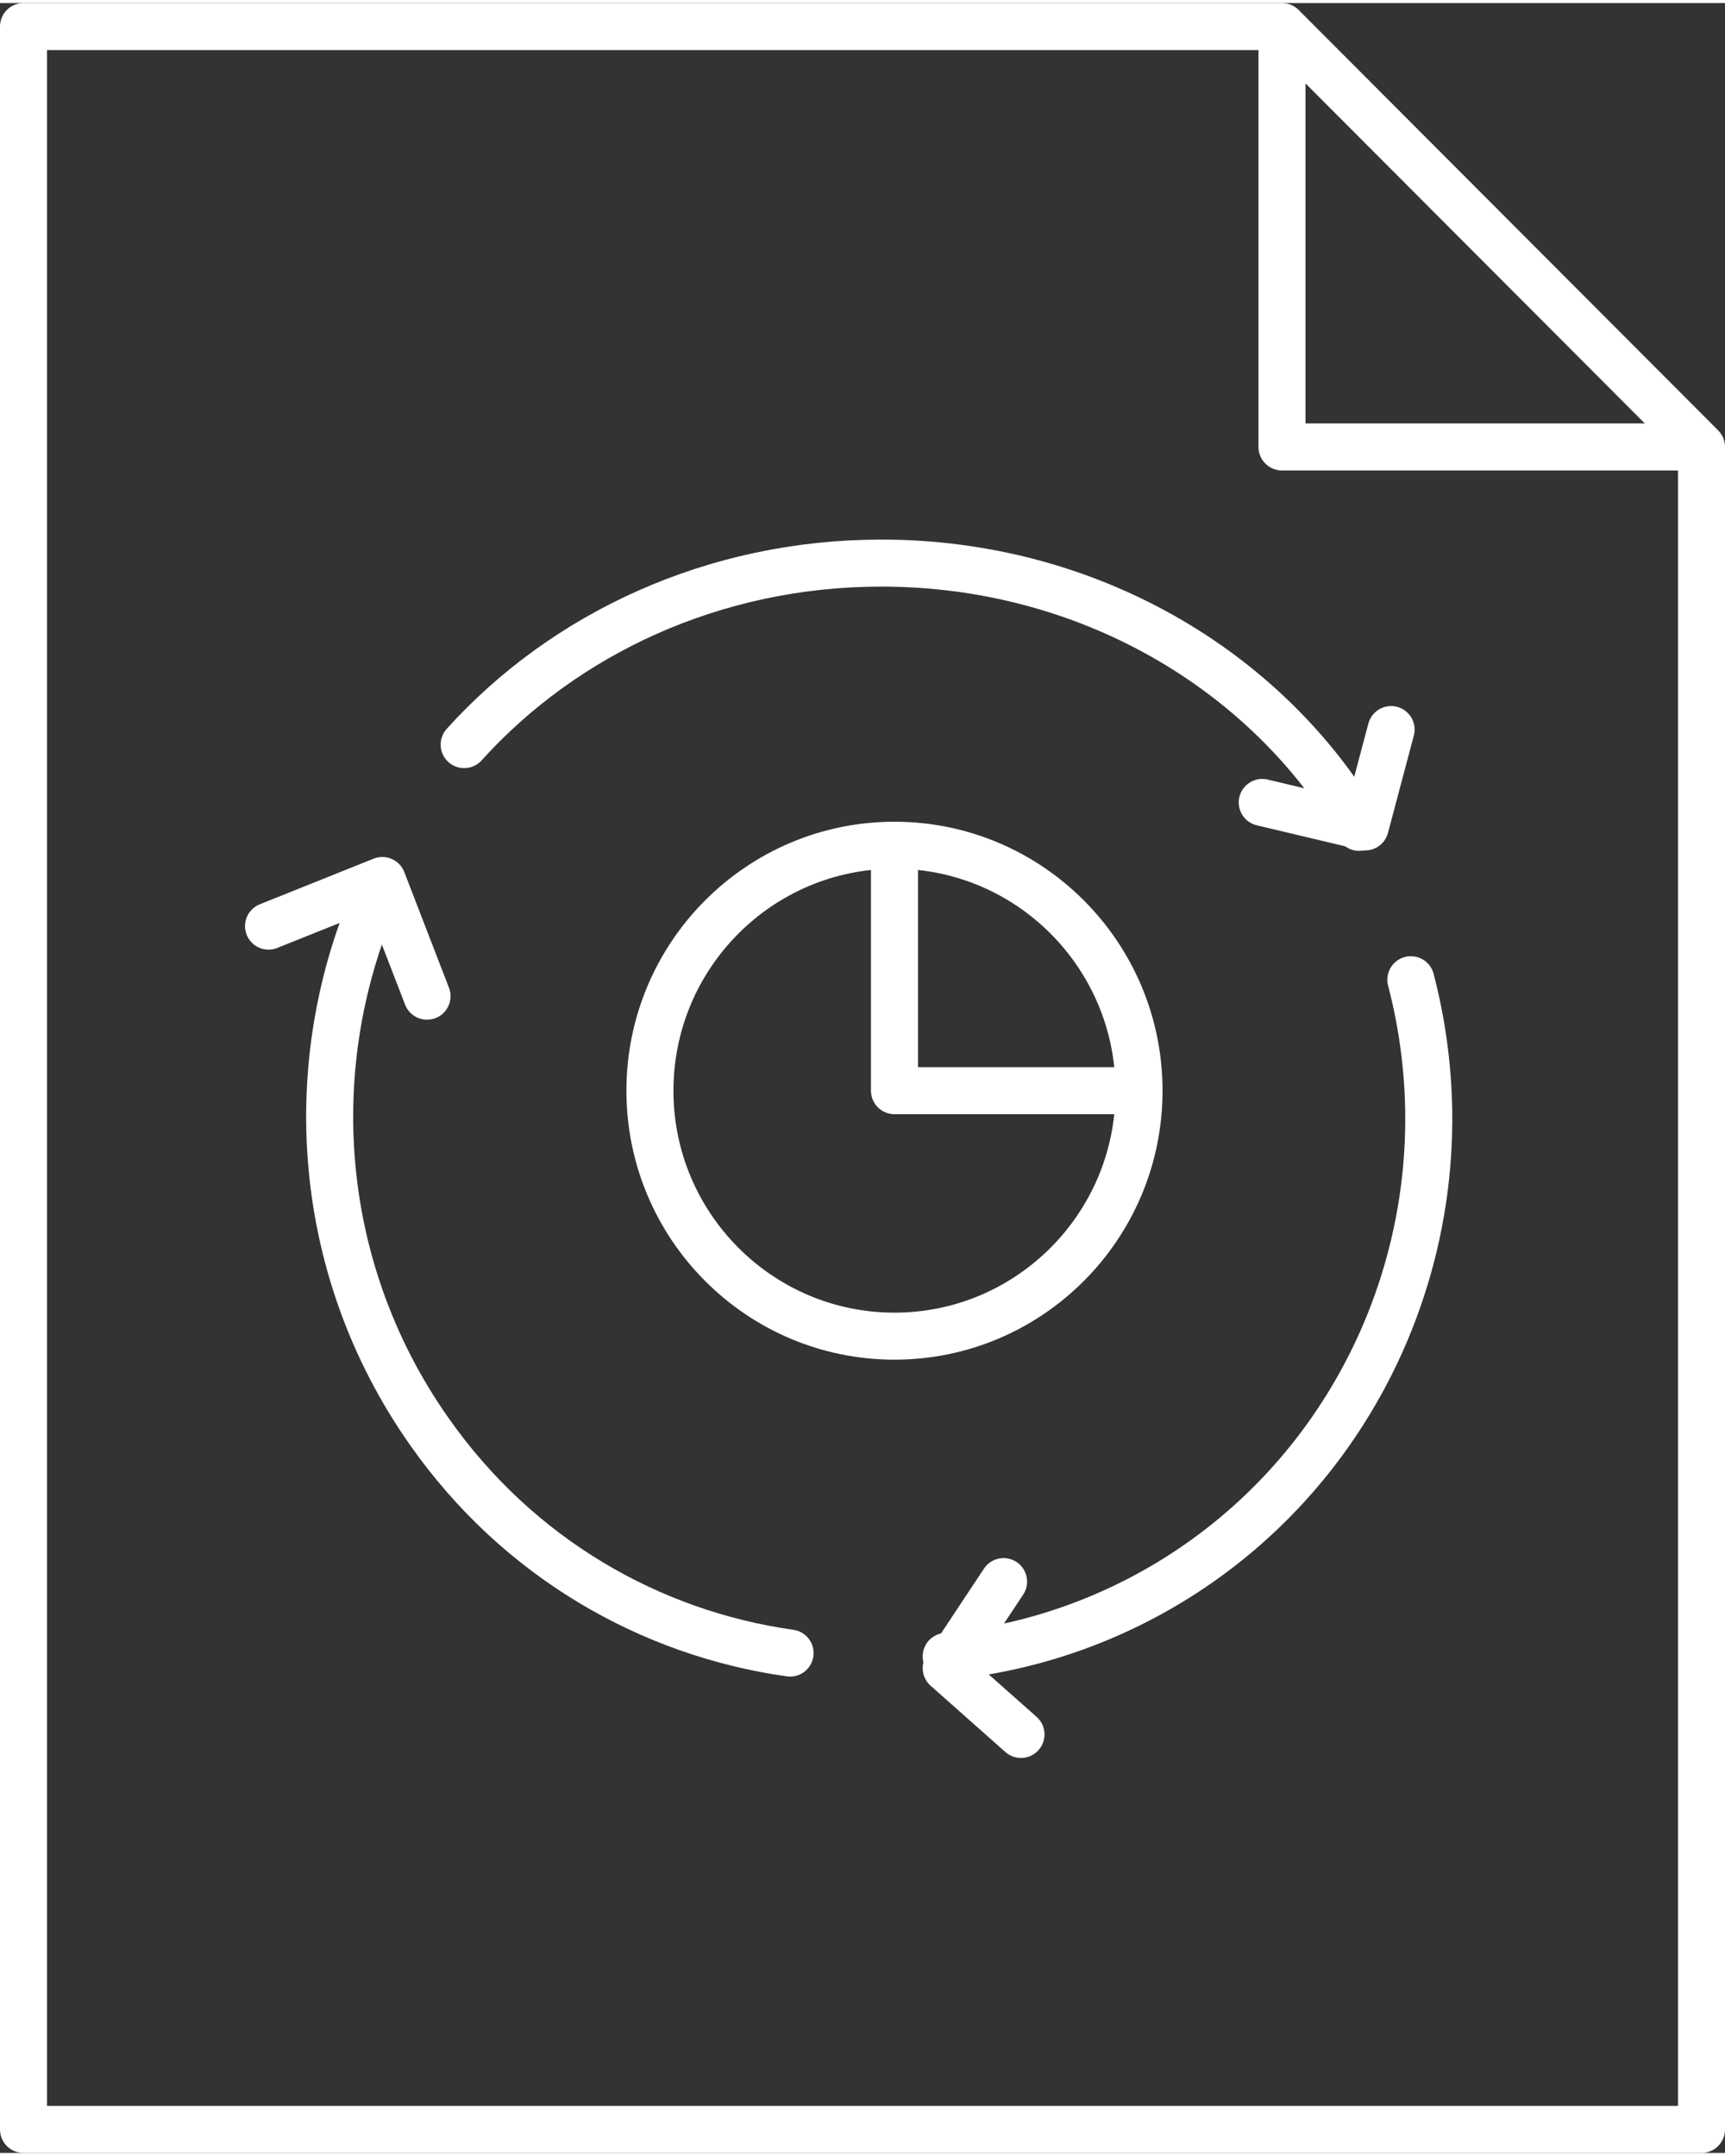
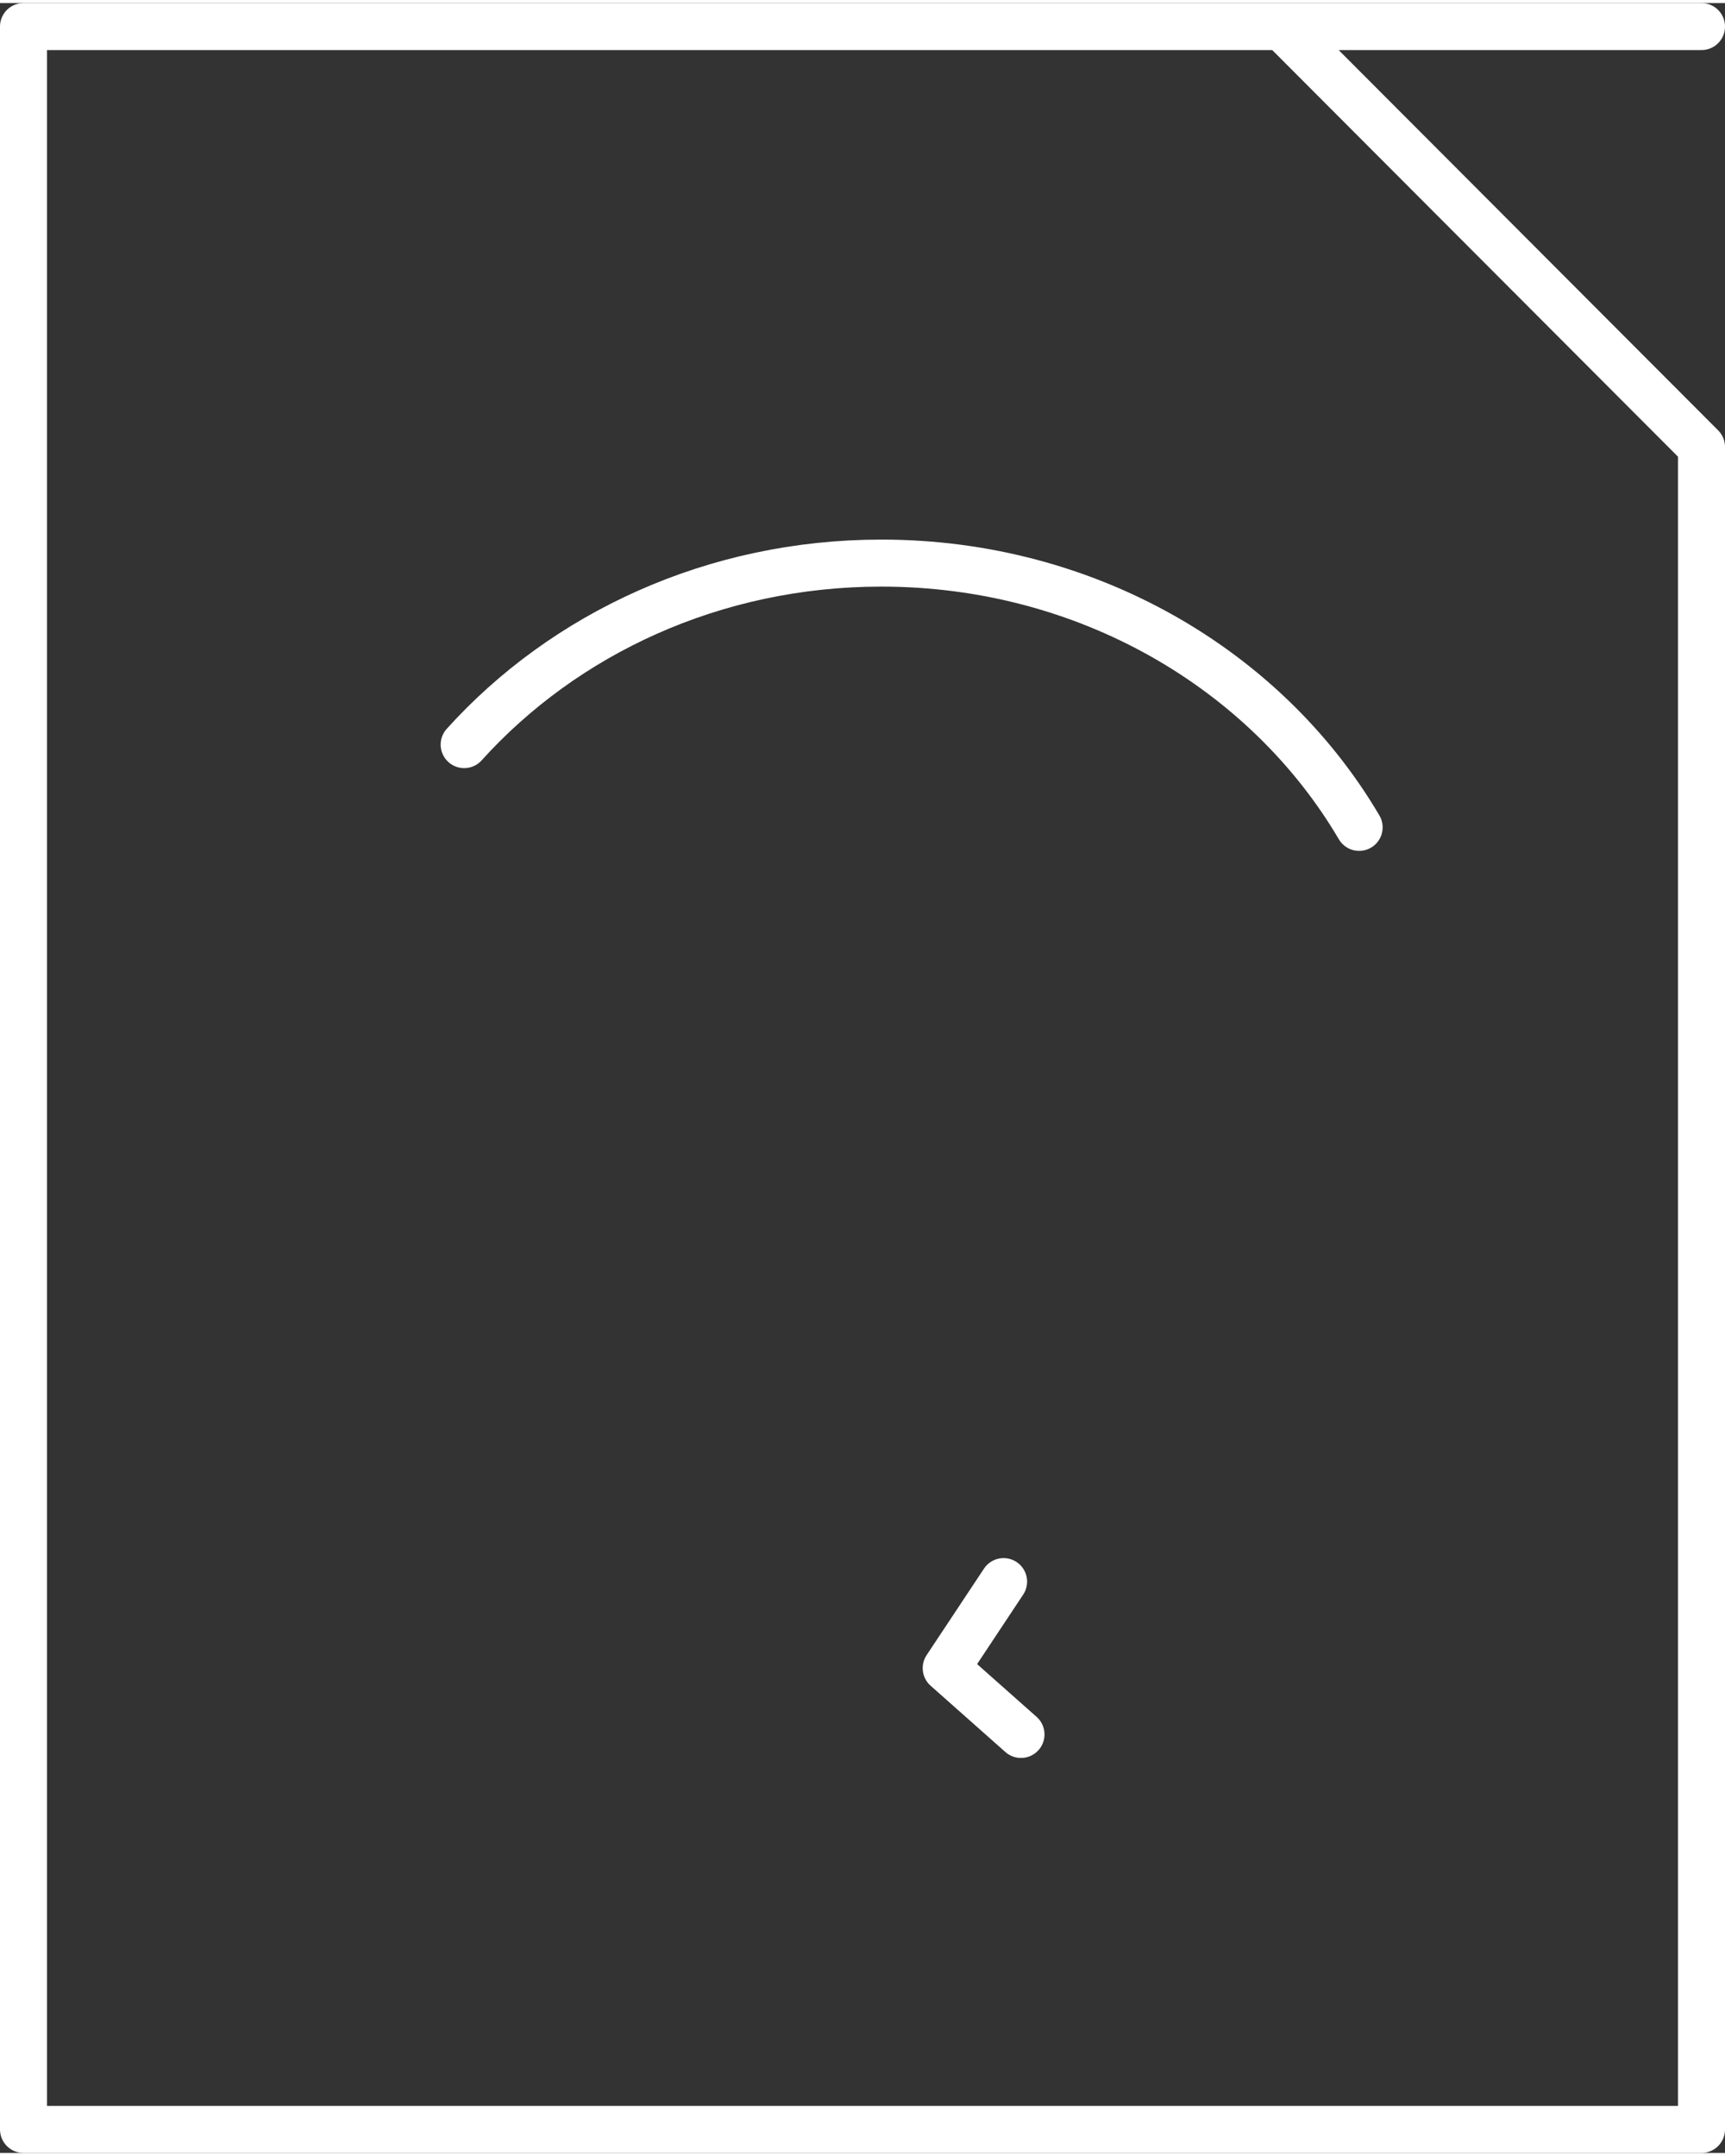
<svg xmlns="http://www.w3.org/2000/svg" id="Layer_162bf3ccb4150e" viewBox="0 0 36.68 45.72" aria-hidden="true" width="36px" height="45px">
  <rect x="0" y="0" width="36.68" height="45.72" fill="#333333" stroke="none" />
  <defs>
    <linearGradient class="cerosgradient" data-cerosgradient="true" id="CerosGradient_id04ae4aad5" gradientUnits="userSpaceOnUse" x1="50%" y1="100%" x2="50%" y2="0%">
      <stop offset="0%" stop-color="#d1d1d1" />
      <stop offset="100%" stop-color="#d1d1d1" />
    </linearGradient>
    <linearGradient />
    <style>.cls-1-62bf3ccb4150e,.cls-2-62bf3ccb4150e{fill:none;}.cls-2-62bf3ccb4150e{stroke:#fff;stroke-linecap:round;stroke-linejoin:round;}.cls-3-62bf3ccb4150e{clip-path:url(#clippath62bf3ccb4150e);}.cls-4-62bf3ccb4150e{clip-path:url(#clippath-162bf3ccb4150e);}.cls-5-62bf3ccb4150e{clip-path:url(#clippath-262bf3ccb4150e);}</style>
    <clipPath id="clippath62bf3ccb4150e">
      <rect class="cls-1-62bf3ccb4150e" width="36.68" height="45.72" />
    </clipPath>
    <clipPath id="clippath-162bf3ccb4150e">
-       <rect class="cls-1-62bf3ccb4150e" width="36.68" height="45.72" />
-     </clipPath>
+       </clipPath>
    <clipPath id="clippath-262bf3ccb4150e">
      <rect class="cls-1-62bf3ccb4150e" width="36.68" height="45.72" />
    </clipPath>
  </defs>
  <g class="cls-3-62bf3ccb4150e">
    <path class="cls-2-62bf3ccb4150e" d="M9.87,15.77c2.13-2.36,5.31-3.86,8.87-3.86,4.38,0,8.19,2.27,10.16,5.62" />
  </g>
-   <polyline class="cls-2-62bf3ccb4150e" points="29.58 15.45 29.03 17.52 26.84 17" />
  <g class="cls-4-62bf3ccb4150e">
-     <path class="cls-2-62bf3ccb4150e" d="M30,20.77c.63,2.41,.5,5.05-.55,7.52-1.7,3.98-5.35,6.49-9.33,6.87" />
-   </g>
+     </g>
  <polyline class="cls-2-62bf3ccb4150e" points="21.71 36.82 20.12 35.41 21.34 33.57" />
  <g class="cls-5-62bf3ccb4150e">
-     <path class="cls-2-62bf3ccb4150e" d="M5.71,19.63l2.42-.97,.95,2.46m7.72,13.97c-2.98-.42-5.79-2.03-7.67-4.71-2.5-3.55-2.73-8.04-1-11.71" />
-     <path class="cls-2-62bf3ccb4150e" d="M27.26,.5H.5V45.22H36.18V9.44L27.26,.5Zm0,0V9.44h8.92" />
-     <path class="cls-2-62bf3ccb4150e" d="M19.02,17.91c2.87,0,5.2,2.34,5.2,5.22s-2.33,5.22-5.2,5.22-5.2-2.34-5.2-5.22,2.33-5.22,5.2-5.22Zm0,0v5.22h5.2" />
+     <path class="cls-2-62bf3ccb4150e" d="M27.26,.5H.5V45.22H36.18V9.44L27.26,.5Zm0,0h8.92" />
  </g>
</svg>